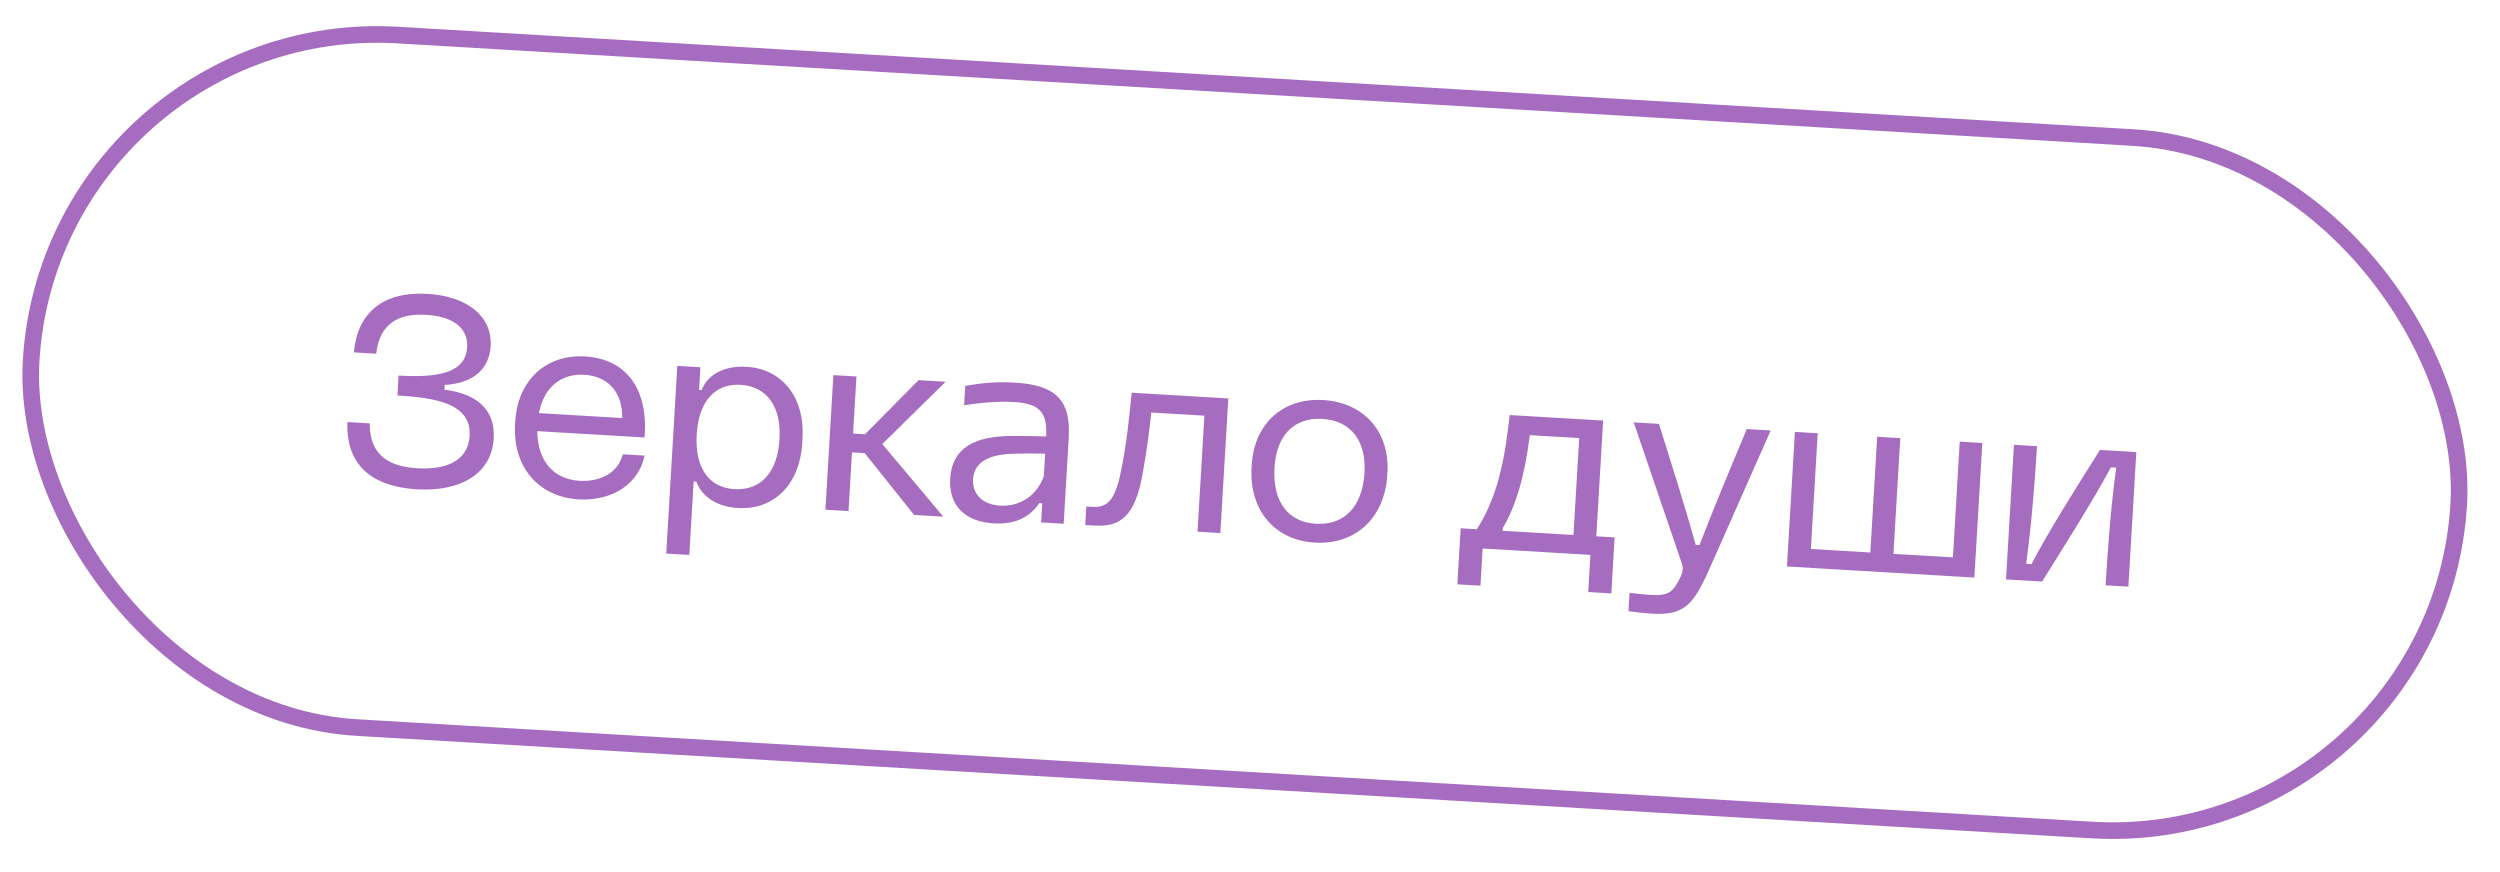
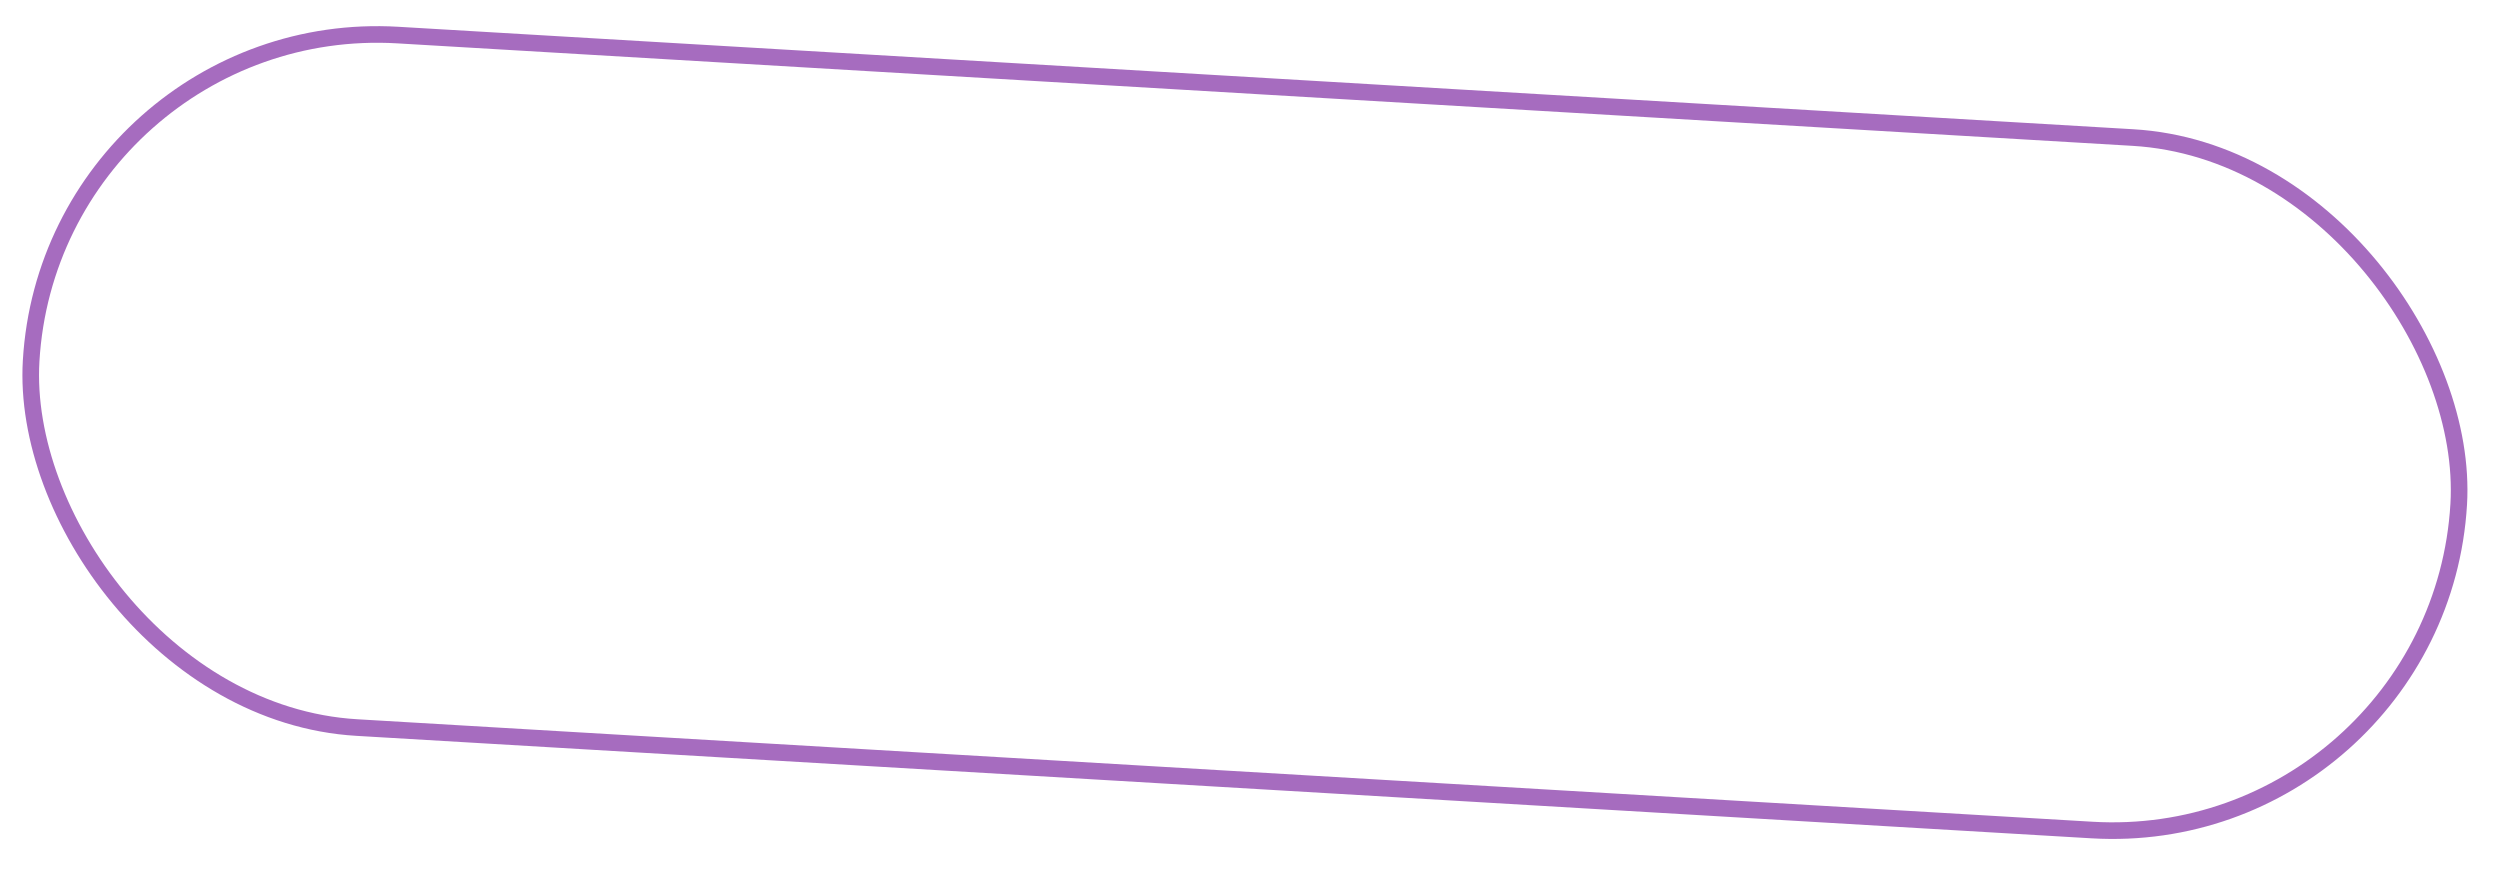
<svg xmlns="http://www.w3.org/2000/svg" width="172" height="60" viewBox="0 0 172 60" fill="none">
  <rect x="3.549" y="1.006" width="167.309" height="47.726" rx="23.863" transform="rotate(3.38 3.549 1.006)" stroke="#A66CBF" stroke-width="1.143" />
-   <path d="M28.703 33.665C25.215 33.459 23.799 31.671 23.9 29.038L25.434 29.128C25.431 31.346 26.779 32.103 28.734 32.219C30.743 32.337 32.212 31.673 32.311 29.992C32.42 28.148 30.772 27.501 28.274 27.28C28.018 27.265 27.782 27.232 27.343 27.206L27.424 25.837C27.863 25.863 28.082 25.876 28.357 25.873C30.866 25.912 32.057 25.286 32.139 23.898C32.224 22.455 31.019 21.76 29.302 21.659C27.476 21.551 26.117 22.222 25.882 24.334L24.348 24.244C24.579 21.563 26.301 20.034 29.424 20.218C32.054 20.374 33.882 21.691 33.756 23.828C33.671 25.271 32.69 26.368 30.594 26.482L30.574 26.811C32.758 27.068 34.087 28.155 33.968 30.164C33.822 32.648 31.607 33.836 28.703 33.665ZM39.823 34.358C37.029 34.193 35.264 32.11 35.438 29.169L35.448 29.005C35.615 26.174 37.554 24.364 40.258 24.524C43.088 24.691 44.616 26.76 44.345 30.098L36.967 29.663C36.988 31.79 38.145 32.976 39.862 33.078C41.378 33.167 42.536 32.484 42.847 31.256L44.345 31.345C43.956 33.283 42.144 34.477 39.823 34.358ZM37.077 28.423L42.811 28.762C42.825 26.985 41.845 25.882 40.201 25.785C38.576 25.689 37.419 26.665 37.077 28.423ZM45.836 38.086L46.599 25.173L48.188 25.267L48.096 26.819L48.279 26.83C48.628 25.879 49.698 25.136 51.36 25.234C53.826 25.38 55.377 27.359 55.213 30.135L55.19 30.519C55.025 33.313 53.252 35.096 50.786 34.951C49.124 34.853 48.221 34.011 47.906 33.131L47.724 33.12L47.425 38.179L45.836 38.086ZM47.933 29.889C47.799 32.154 48.743 33.547 50.533 33.653C52.341 33.76 53.497 32.49 53.631 30.225C53.764 27.979 52.765 26.582 50.957 26.475C49.167 26.369 48.066 27.642 47.933 29.889ZM62.889 35.427L59.493 31.176L58.616 31.125L58.378 35.161L56.789 35.067L57.336 25.807L58.925 25.901L58.693 29.828L59.515 29.876L63.198 26.154L65.061 26.264L60.703 30.551L64.898 35.546L62.889 35.427ZM68.38 36.008C66.371 35.889 65.264 34.761 65.372 32.935C65.496 30.834 67.031 29.99 69.633 29.997C70.421 29.989 71.3 30.004 71.977 30.026C72.059 28.326 71.506 27.762 69.734 27.657C68.821 27.604 67.736 27.668 66.331 27.878L66.409 26.545C67.613 26.341 68.571 26.251 69.813 26.324C72.534 26.485 73.688 27.433 73.529 30.118L73.18 36.035L71.628 35.943L71.705 34.628L71.504 34.617C70.863 35.55 69.896 36.098 68.38 36.008ZM66.945 32.991C66.903 34.015 67.613 34.717 68.8 34.787C70.225 34.871 71.373 34.041 71.816 32.747L71.907 31.213C71.322 31.197 70.589 31.19 69.763 31.215C68.001 31.257 67.015 31.804 66.945 32.991ZM74.665 36.123L74.74 34.844L75.179 34.87C76.128 34.926 76.685 34.501 77.093 32.564C77.553 30.355 77.655 28.932 77.86 27.019L84.508 27.412L83.961 36.672L82.39 36.579L82.862 28.598L79.209 28.382C79.079 29.657 78.886 31.057 78.612 32.599C78.089 35.555 77.057 36.264 75.304 36.16L74.665 36.123ZM90.459 37.331C87.683 37.167 85.937 35.084 86.109 32.162L86.12 31.979C86.287 29.148 88.262 27.359 91.038 27.523C93.833 27.688 95.62 29.7 95.454 32.512L95.443 32.695C95.27 35.635 93.254 37.495 90.459 37.331ZM87.684 32.181C87.547 34.501 88.617 35.939 90.554 36.035C92.49 36.149 93.74 34.848 93.877 32.529C94.008 30.301 92.916 28.935 90.98 28.821C89.044 28.706 87.817 29.935 87.684 32.181ZM100.266 40.201L100.493 36.347L101.607 36.413C103.161 33.994 103.565 31.195 103.868 28.555L110.296 28.935L109.826 36.898L111.086 36.973L110.859 40.826L109.27 40.732L109.421 38.175L102.006 37.737L101.855 40.294L100.266 40.201ZM103.379 36.517L108.255 36.805L108.649 30.139L105.252 29.939C104.872 32.958 104.245 34.882 103.39 36.335L103.379 36.517ZM113.694 42.222C113.274 42.197 112.673 42.143 112.037 42.05L112.111 40.79C112.675 40.86 113.277 40.914 113.642 40.936C114.684 40.979 115.007 40.778 115.374 40.158C115.863 39.326 115.804 39.084 115.697 38.729L112.401 29.059L114.136 29.162C114.984 31.869 115.835 34.522 116.668 37.486L116.924 37.501C118.027 34.652 119.093 32.112 120.181 29.519L121.825 29.616L117.595 39.171C116.474 41.708 115.796 42.328 113.694 42.222ZM122.942 38.974L123.489 29.714L125.059 29.807L124.589 37.77L128.68 38.012L129.15 30.049L130.739 30.142L130.269 38.105L134.36 38.347L134.83 30.384L136.383 30.476L135.836 39.736L122.942 38.974ZM138.013 39.864L138.56 30.604L140.149 30.698C140.005 33.127 139.742 36.337 139.396 38.791L139.761 38.813C141 36.448 142.98 33.34 144.477 30.954L146.979 31.102L146.433 40.361L144.862 40.269C145.005 37.84 145.25 34.628 145.596 32.175L145.231 32.153C143.934 34.569 141.955 37.659 140.497 40.011L138.013 39.864Z" fill="#A66CBF" />
</svg>